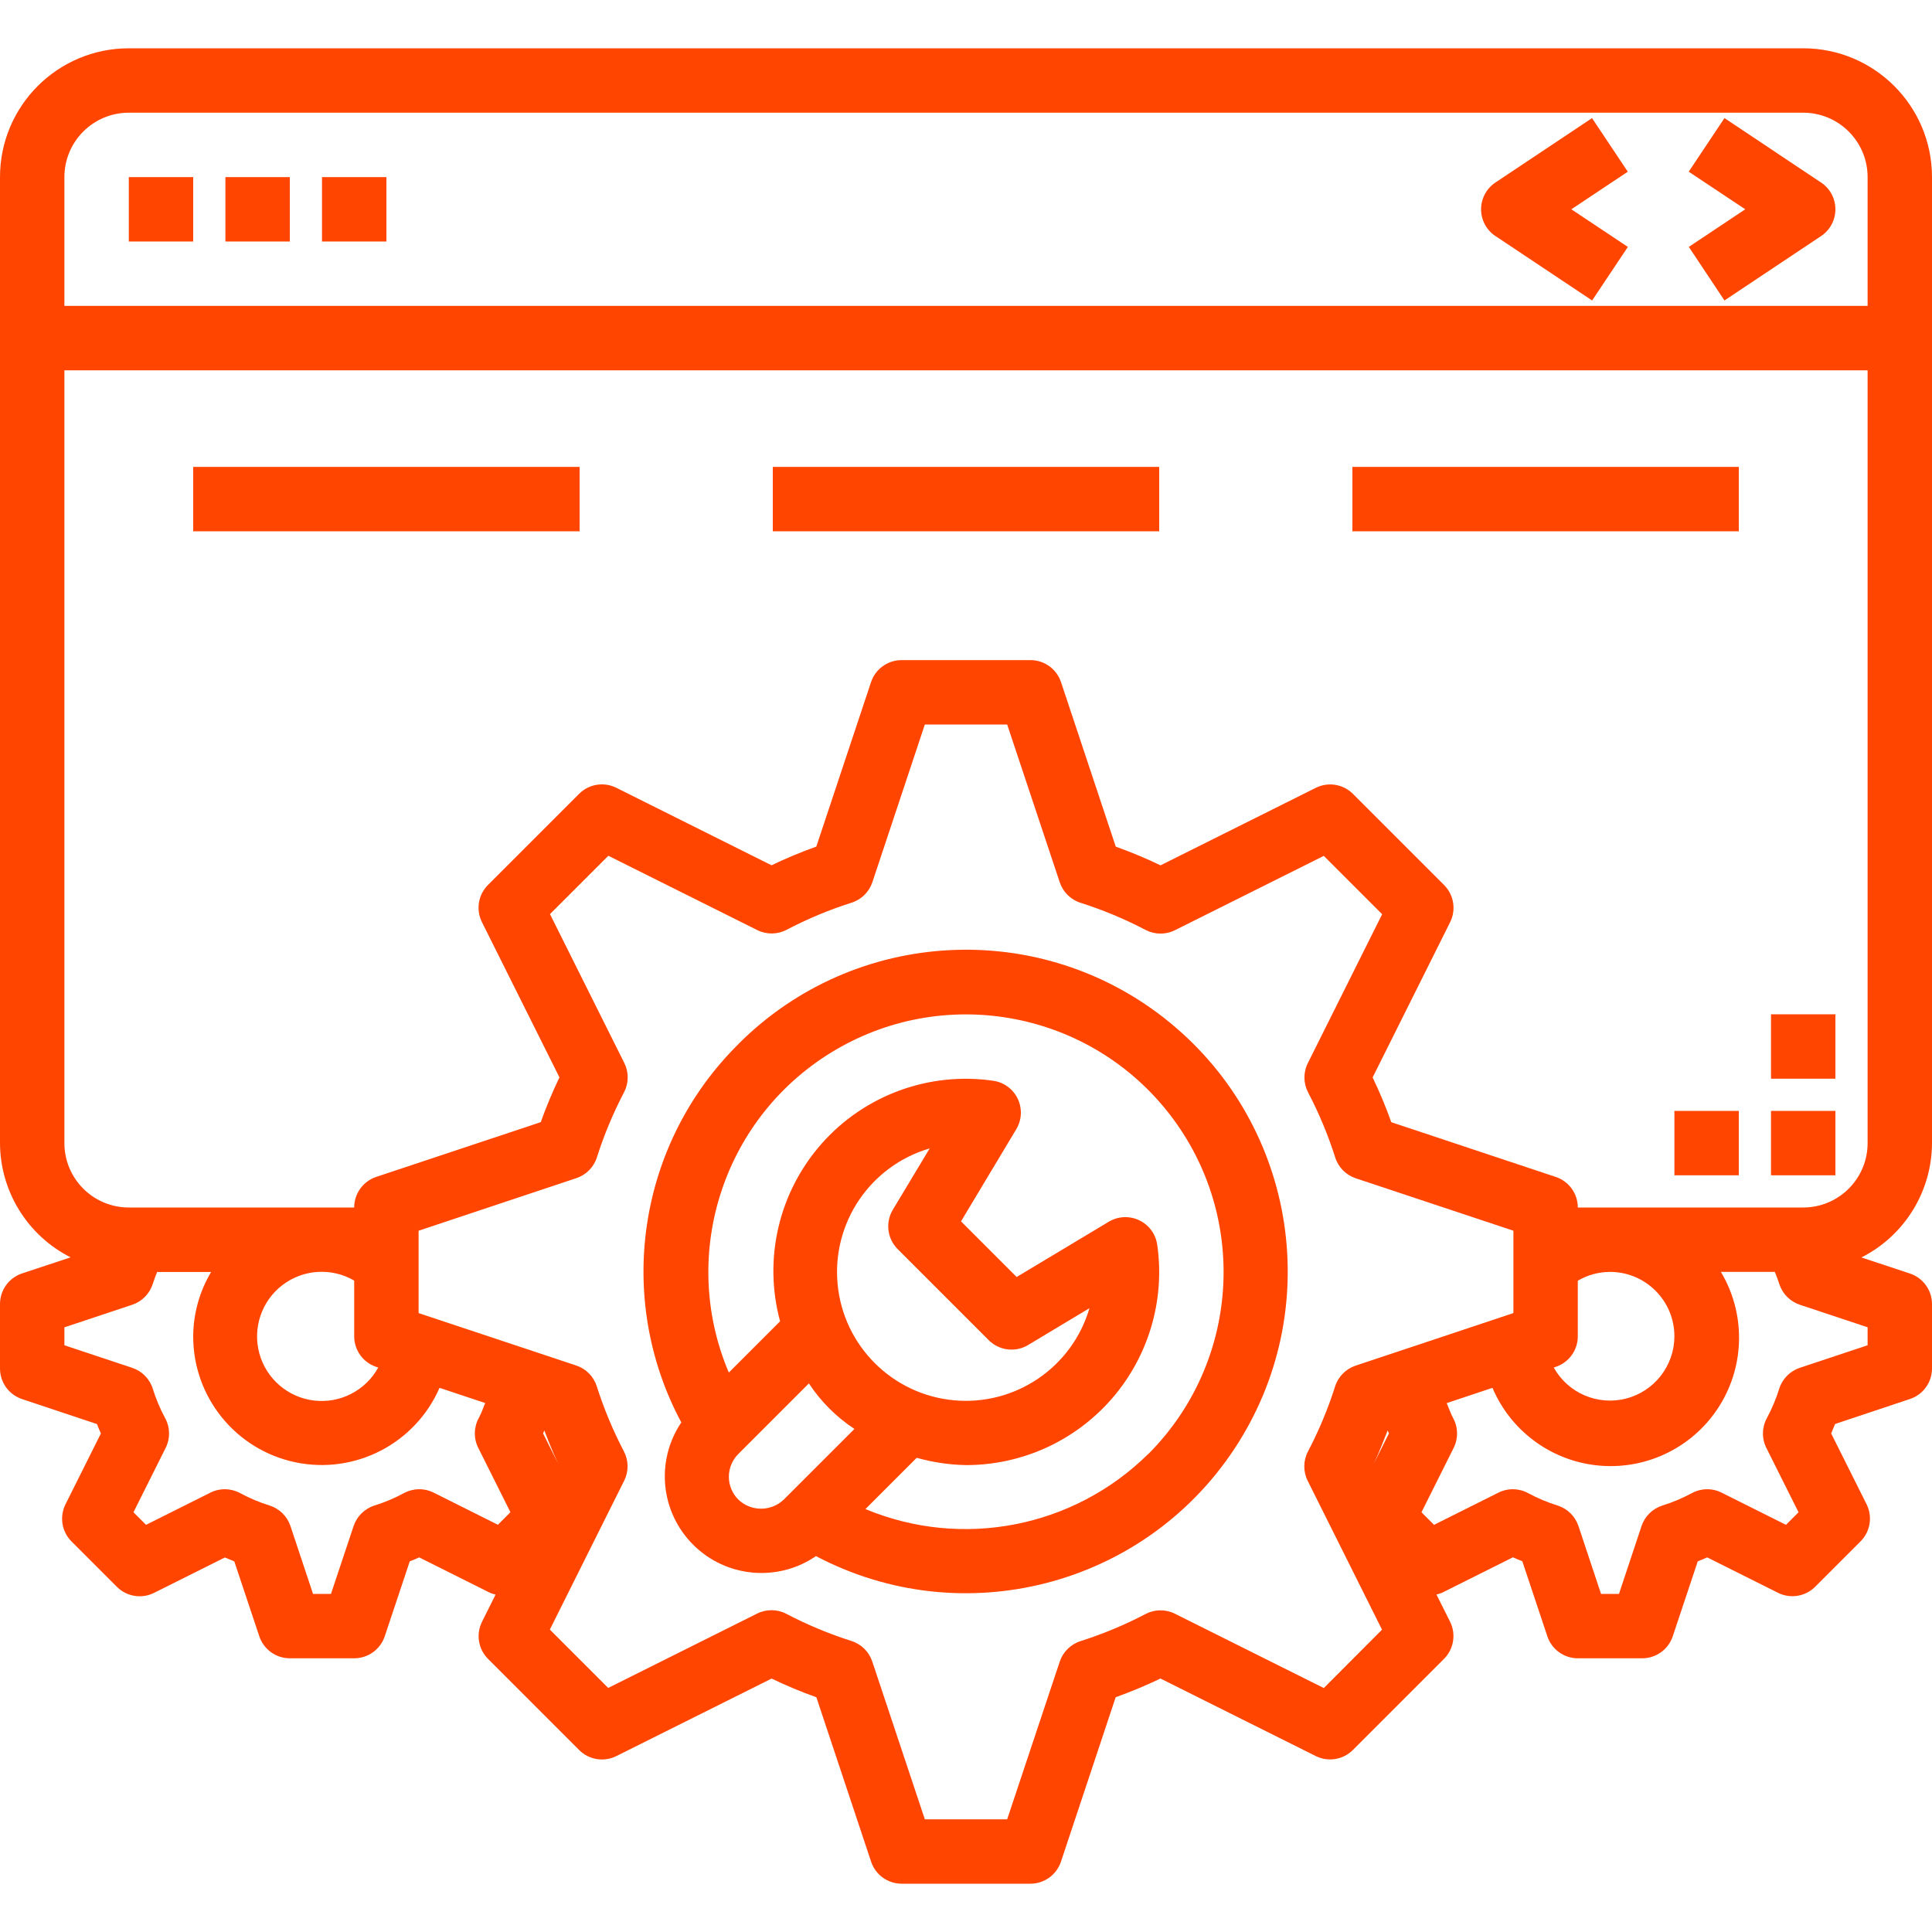
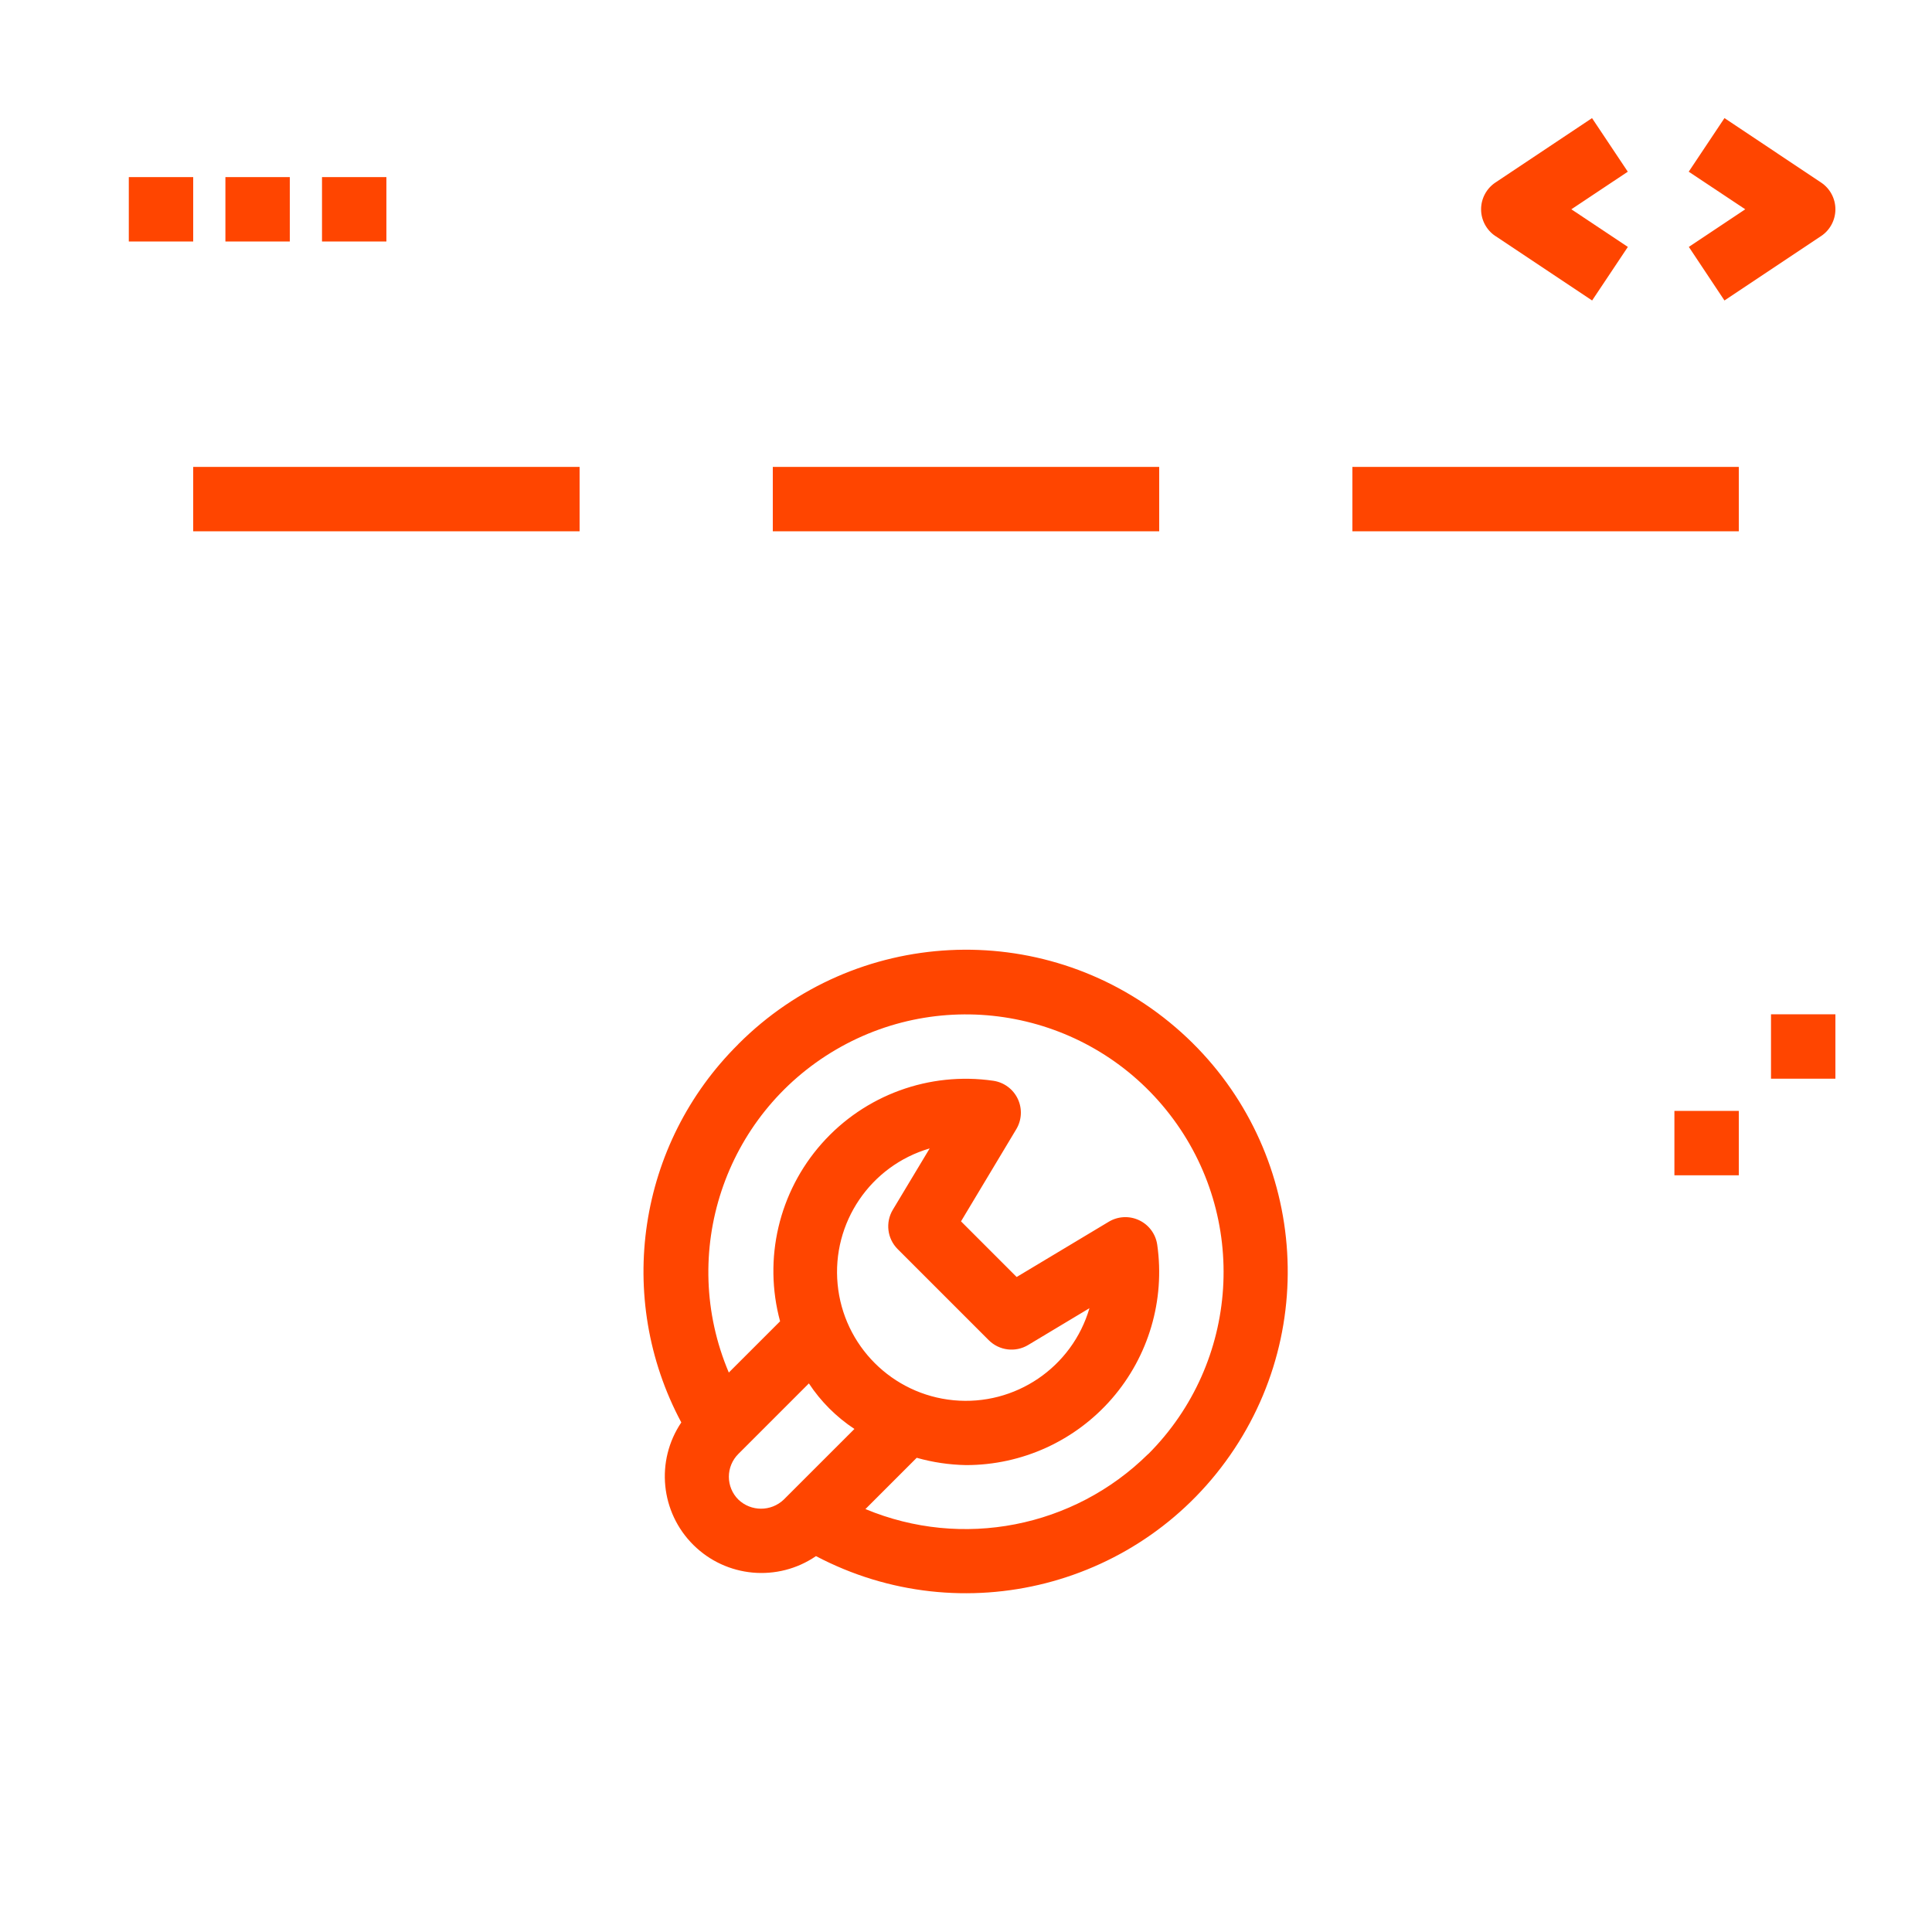
<svg xmlns="http://www.w3.org/2000/svg" width="100" height="100" viewBox="0 0 100 100" fill="none">
  <g clip-path="url(#clip0_225_2)">
-     <path d="M91.667 57.5H95V60.833H91.667V57.5Z" fill="#FF4500" />
    <path d="M86.667 57.5H90V60.833H86.667V57.5Z" fill="#FF4500" />
    <path d="M91.667 52.5H95V55.833H91.667V52.5Z" fill="#FF4500" />
-     <path d="M100 59.167V9.167C100 5.485 97.015 2.5 93.333 2.5H6.667C2.985 2.5 9.67556e-06 5.485 9.67556e-06 9.167V59.167C0.009 61.668 1.422 63.953 3.655 65.08L1.14 65.913C0.457 66.141 -0.002 66.781 9.67556e-06 67.5V70.833C9.67556e-06 71.551 0.459 72.188 1.14 72.415L5.019 73.709C5.083 73.875 5.151 74.041 5.223 74.195L3.39 77.861C3.07 78.503 3.195 79.277 3.702 79.785L6.051 82.135C6.559 82.642 7.334 82.768 7.975 82.446L11.641 80.614C11.808 80.685 11.965 80.754 12.128 80.819L13.422 84.696C13.649 85.375 14.285 85.832 15 85.833H18.333C19.051 85.833 19.688 85.374 19.915 84.693L21.209 80.815C21.375 80.75 21.541 80.682 21.695 80.61L25.361 82.443C25.455 82.483 25.553 82.514 25.652 82.535L24.949 83.942C24.628 84.583 24.754 85.358 25.262 85.865L29.978 90.582C30.485 91.089 31.26 91.215 31.902 90.895L39.938 86.883C40.693 87.246 41.467 87.569 42.255 87.85L45.089 96.363C45.316 97.042 45.951 97.499 46.667 97.5H53.333C54.051 97.5 54.688 97.041 54.915 96.36L57.748 87.847C58.537 87.566 59.311 87.243 60.065 86.88L68.101 90.892C68.743 91.212 69.518 91.086 70.025 90.579L74.742 85.862C75.249 85.355 75.375 84.58 75.055 83.938L74.351 82.532C74.451 82.511 74.548 82.48 74.642 82.44L78.308 80.606C78.475 80.679 78.632 80.747 78.795 80.811L80.089 84.69C80.313 85.371 80.95 85.832 81.667 85.833H85C85.718 85.833 86.355 85.374 86.582 84.693L87.875 80.815C88.042 80.75 88.208 80.682 88.362 80.61L92.028 82.443C92.67 82.764 93.444 82.638 93.952 82.131L96.301 79.782C96.808 79.274 96.934 78.499 96.613 77.858L94.78 74.192C94.852 74.025 94.92 73.868 94.985 73.705L98.863 72.411C99.542 72.184 99.999 71.549 100 70.833V67.5C100 66.782 99.541 66.145 98.86 65.918L96.345 65.085C98.58 63.958 99.993 61.67 100 59.167ZM6.667 5.833H93.333C95.174 5.833 96.667 7.326 96.667 9.167V15.833H3.333V9.167C3.333 7.326 4.826 5.833 6.667 5.833ZM22.445 77.258C21.958 77.015 21.384 77.025 20.905 77.285C20.419 77.547 19.909 77.762 19.381 77.926C18.872 78.088 18.47 78.483 18.302 78.99L17.131 82.5H16.202L15.035 78.99C14.867 78.483 14.464 78.088 13.955 77.926C13.428 77.762 12.918 77.547 12.432 77.285C11.953 77.025 11.379 77.015 10.892 77.258L7.559 78.925L6.908 78.275L8.575 74.941C8.818 74.455 8.808 73.88 8.548 73.402C8.286 72.916 8.071 72.406 7.907 71.878C7.746 71.369 7.35 70.967 6.843 70.798L3.333 69.631V68.702L6.843 67.535C7.345 67.367 7.738 66.972 7.902 66.468C7.979 66.231 8.055 66.035 8.133 65.837H10.927C10.327 66.845 10.007 67.994 10 69.167C9.995 72.319 12.204 75.042 15.29 75.688C18.376 76.334 21.491 74.724 22.75 71.834L25.113 72.62C25.005 72.88 24.917 73.155 24.78 73.398C24.52 73.876 24.51 74.451 24.753 74.938L26.42 78.272L25.77 78.922L22.445 77.258ZM18.333 66.29V69.167C18.333 69.884 18.792 70.522 19.474 70.749L19.578 70.784C18.922 71.975 17.611 72.65 16.261 72.492C14.91 72.334 13.79 71.374 13.427 70.063C13.064 68.752 13.532 67.353 14.609 66.523C15.686 65.693 17.159 65.598 18.333 66.283V66.29ZM28.175 74.04C28.398 74.622 28.63 75.207 28.901 75.776L28.11 74.195C28.133 74.143 28.154 74.09 28.175 74.04ZM68.52 87.373L60.811 83.525C60.333 83.286 59.769 83.292 59.295 83.54C58.217 84.105 57.092 84.574 55.932 84.943C55.422 85.104 55.02 85.5 54.852 86.007L52.131 94.167H47.869L45.148 86C44.98 85.493 44.578 85.098 44.068 84.936C42.908 84.568 41.783 84.098 40.705 83.534C40.231 83.285 39.667 83.28 39.189 83.518L31.48 87.367L28.46 84.347L32.308 76.638C32.547 76.16 32.541 75.596 32.293 75.122C31.729 74.044 31.259 72.918 30.89 71.759C30.729 71.248 30.334 70.847 29.827 70.679L21.667 67.965V63.702L29.833 60.981C30.34 60.813 30.736 60.411 30.897 59.901C31.265 58.742 31.735 57.616 32.3 56.538C32.548 56.064 32.554 55.501 32.315 55.022L28.467 47.314L31.487 44.294L39.195 48.141C39.674 48.38 40.238 48.375 40.712 48.127C41.79 47.562 42.915 47.092 44.075 46.724C44.585 46.562 44.986 46.167 45.155 45.66L47.869 37.5H52.131L54.852 45.666C55.02 46.173 55.422 46.569 55.932 46.73C57.092 47.099 58.217 47.568 59.295 48.133C59.769 48.381 60.333 48.387 60.811 48.149L68.52 44.3L71.54 47.32L67.692 55.029C67.453 55.507 67.459 56.071 67.707 56.545C68.272 57.623 68.741 58.748 69.11 59.908C69.271 60.418 69.666 60.819 70.173 60.988L78.333 63.702V67.965L70.167 70.685C69.66 70.854 69.264 71.256 69.103 71.765C68.735 72.925 68.265 74.05 67.7 75.129C67.452 75.602 67.446 76.166 67.685 76.645L71.533 84.353L68.52 87.373ZM86.667 69.167C86.664 70.684 85.637 72.008 84.169 72.388C82.7 72.768 81.16 72.109 80.422 70.784L80.526 70.749C81.208 70.522 81.667 69.884 81.667 69.167V66.29C82.172 65.992 82.747 65.835 83.333 65.833C85.174 65.833 86.667 67.326 86.667 69.167ZM71.89 74.195L71.099 75.776C71.37 75.203 71.598 74.622 71.825 74.04C71.847 74.09 71.867 74.143 71.89 74.195ZM96.667 69.631L93.157 70.798C92.65 70.967 92.254 71.369 92.093 71.878C91.929 72.406 91.714 72.916 91.452 73.402C91.192 73.88 91.182 74.455 91.425 74.941L93.092 78.275L92.441 78.925L89.108 77.258C88.621 77.015 88.047 77.025 87.568 77.285C87.082 77.547 86.572 77.762 86.045 77.926C85.535 78.088 85.133 78.483 84.965 78.99L83.798 82.5H82.869L81.702 78.99C81.533 78.483 81.131 78.088 80.622 77.926C80.094 77.762 79.584 77.547 79.098 77.285C78.62 77.025 78.045 77.015 77.559 77.258L74.225 78.925L73.575 78.275L75.242 74.941C75.485 74.455 75.475 73.88 75.215 73.402C75.083 73.158 74.995 72.883 74.882 72.624L77.25 71.834C78.219 74.12 80.382 75.675 82.858 75.866C85.334 76.056 87.709 74.851 89.017 72.74C90.325 70.629 90.347 67.966 89.073 65.833H91.867C91.945 66.032 92.022 66.228 92.098 66.465C92.262 66.969 92.655 67.364 93.157 67.532L96.667 68.699V69.631ZM93.333 62.5H81.667C81.667 61.782 81.208 61.145 80.526 60.918L72.013 58.085C71.733 57.297 71.409 56.523 71.047 55.768L75.059 47.732C75.378 47.09 75.252 46.315 74.745 45.808L70.028 41.091C69.522 40.584 68.747 40.458 68.105 40.778L60.068 44.79C59.314 44.427 58.541 44.104 57.752 43.823L54.919 35.31C54.692 34.627 54.053 34.166 53.333 34.167H46.667C45.949 34.167 45.312 34.626 45.085 35.307L42.252 43.82C41.463 44.101 40.689 44.424 39.935 44.787L31.899 40.775C31.256 40.455 30.482 40.581 29.975 41.088L25.258 45.805C24.751 46.312 24.625 47.087 24.945 47.729L28.957 55.765C28.594 56.519 28.271 57.293 27.99 58.082L19.477 60.915C18.793 61.141 18.332 61.781 18.333 62.5H6.667C4.826 62.5 3.333 61.008 3.333 59.167V19.167H96.667V59.167C96.667 61.008 95.174 62.5 93.333 62.5Z" fill="#FF4500" />
    <path d="M6.667 9.167H10V12.5H6.667V9.167Z" fill="#FF4500" />
    <path d="M11.667 9.167H15V12.5H11.667V9.167Z" fill="#FF4500" />
    <path d="M16.667 9.167H20V12.5H16.667V9.167Z" fill="#FF4500" />
    <path d="M77.408 12.22L82.408 15.553L84.258 12.78L81.333 10.833L84.254 8.887L82.403 6.113L77.403 9.447C76.94 9.756 76.661 10.276 76.661 10.833C76.661 11.391 76.94 11.911 77.403 12.22H77.408Z" fill="#FF4500" />
    <path d="M89.258 15.553L94.258 12.22C94.722 11.911 95 11.391 95 10.833C95 10.276 94.722 9.756 94.258 9.447L89.258 6.113L87.408 8.887L90.334 10.833L87.414 12.78L89.258 15.553Z" fill="#FF4500" />
    <path d="M10 24.167H30V27.5H10V24.167Z" fill="#FF4500" />
    <path d="M40 24.167H60V27.5H40V24.167Z" fill="#FF4500" />
    <path d="M70 24.167H90V27.5H70V24.167Z" fill="#FF4500" />
    <path d="M38.215 54.047C33.01 59.203 31.81 67.164 35.264 73.625C33.923 75.615 34.186 78.276 35.889 79.966C37.592 81.656 40.255 81.899 42.235 80.544C49.803 84.531 59.161 82.138 63.884 75.005C68.607 67.873 67.158 58.323 60.532 52.912C53.907 47.501 44.259 47.99 38.215 54.043V54.047ZM38.215 77.616C37.902 77.304 37.726 76.88 37.726 76.437C37.726 75.995 37.902 75.571 38.215 75.258L41.868 71.605C42.485 72.542 43.288 73.344 44.225 73.962L40.57 77.616C39.912 78.248 38.873 78.248 38.215 77.616ZM46.463 64.653L51.178 69.368C51.72 69.909 52.559 70.012 53.215 69.618L56.39 67.712C55.492 70.78 52.543 72.78 49.36 72.477C46.178 72.174 43.657 69.654 43.355 66.471C43.052 63.289 45.051 60.339 48.12 59.442L46.213 62.616C45.819 63.272 45.922 64.112 46.463 64.653ZM59.429 75.26C55.571 79.073 49.801 80.196 44.795 78.109L47.449 75.455C48.279 75.69 49.137 75.817 50 75.833C52.898 75.836 55.654 74.579 57.554 72.39C59.453 70.201 60.308 67.296 59.898 64.426C59.819 63.876 59.469 63.401 58.967 63.162C58.465 62.922 57.877 62.948 57.398 63.232L52.622 66.097L49.742 63.217L52.607 58.44C52.891 57.961 52.917 57.373 52.677 56.871C52.437 56.369 51.962 56.02 51.412 55.94C48.095 55.459 44.758 56.679 42.535 59.188C40.312 61.696 39.5 65.155 40.377 68.39L37.723 71.043C35.107 64.871 37.481 57.714 43.269 54.329C49.057 50.945 56.458 52.385 60.554 57.693C64.651 63.001 64.169 70.525 59.429 75.267V75.26Z" fill="#FF4500" />
  </g>
  <defs>
    <clipPath id="clip0_225_2">
      <rect width="100" height="100" fill="white" />
    </clipPath>
  </defs>
</svg>